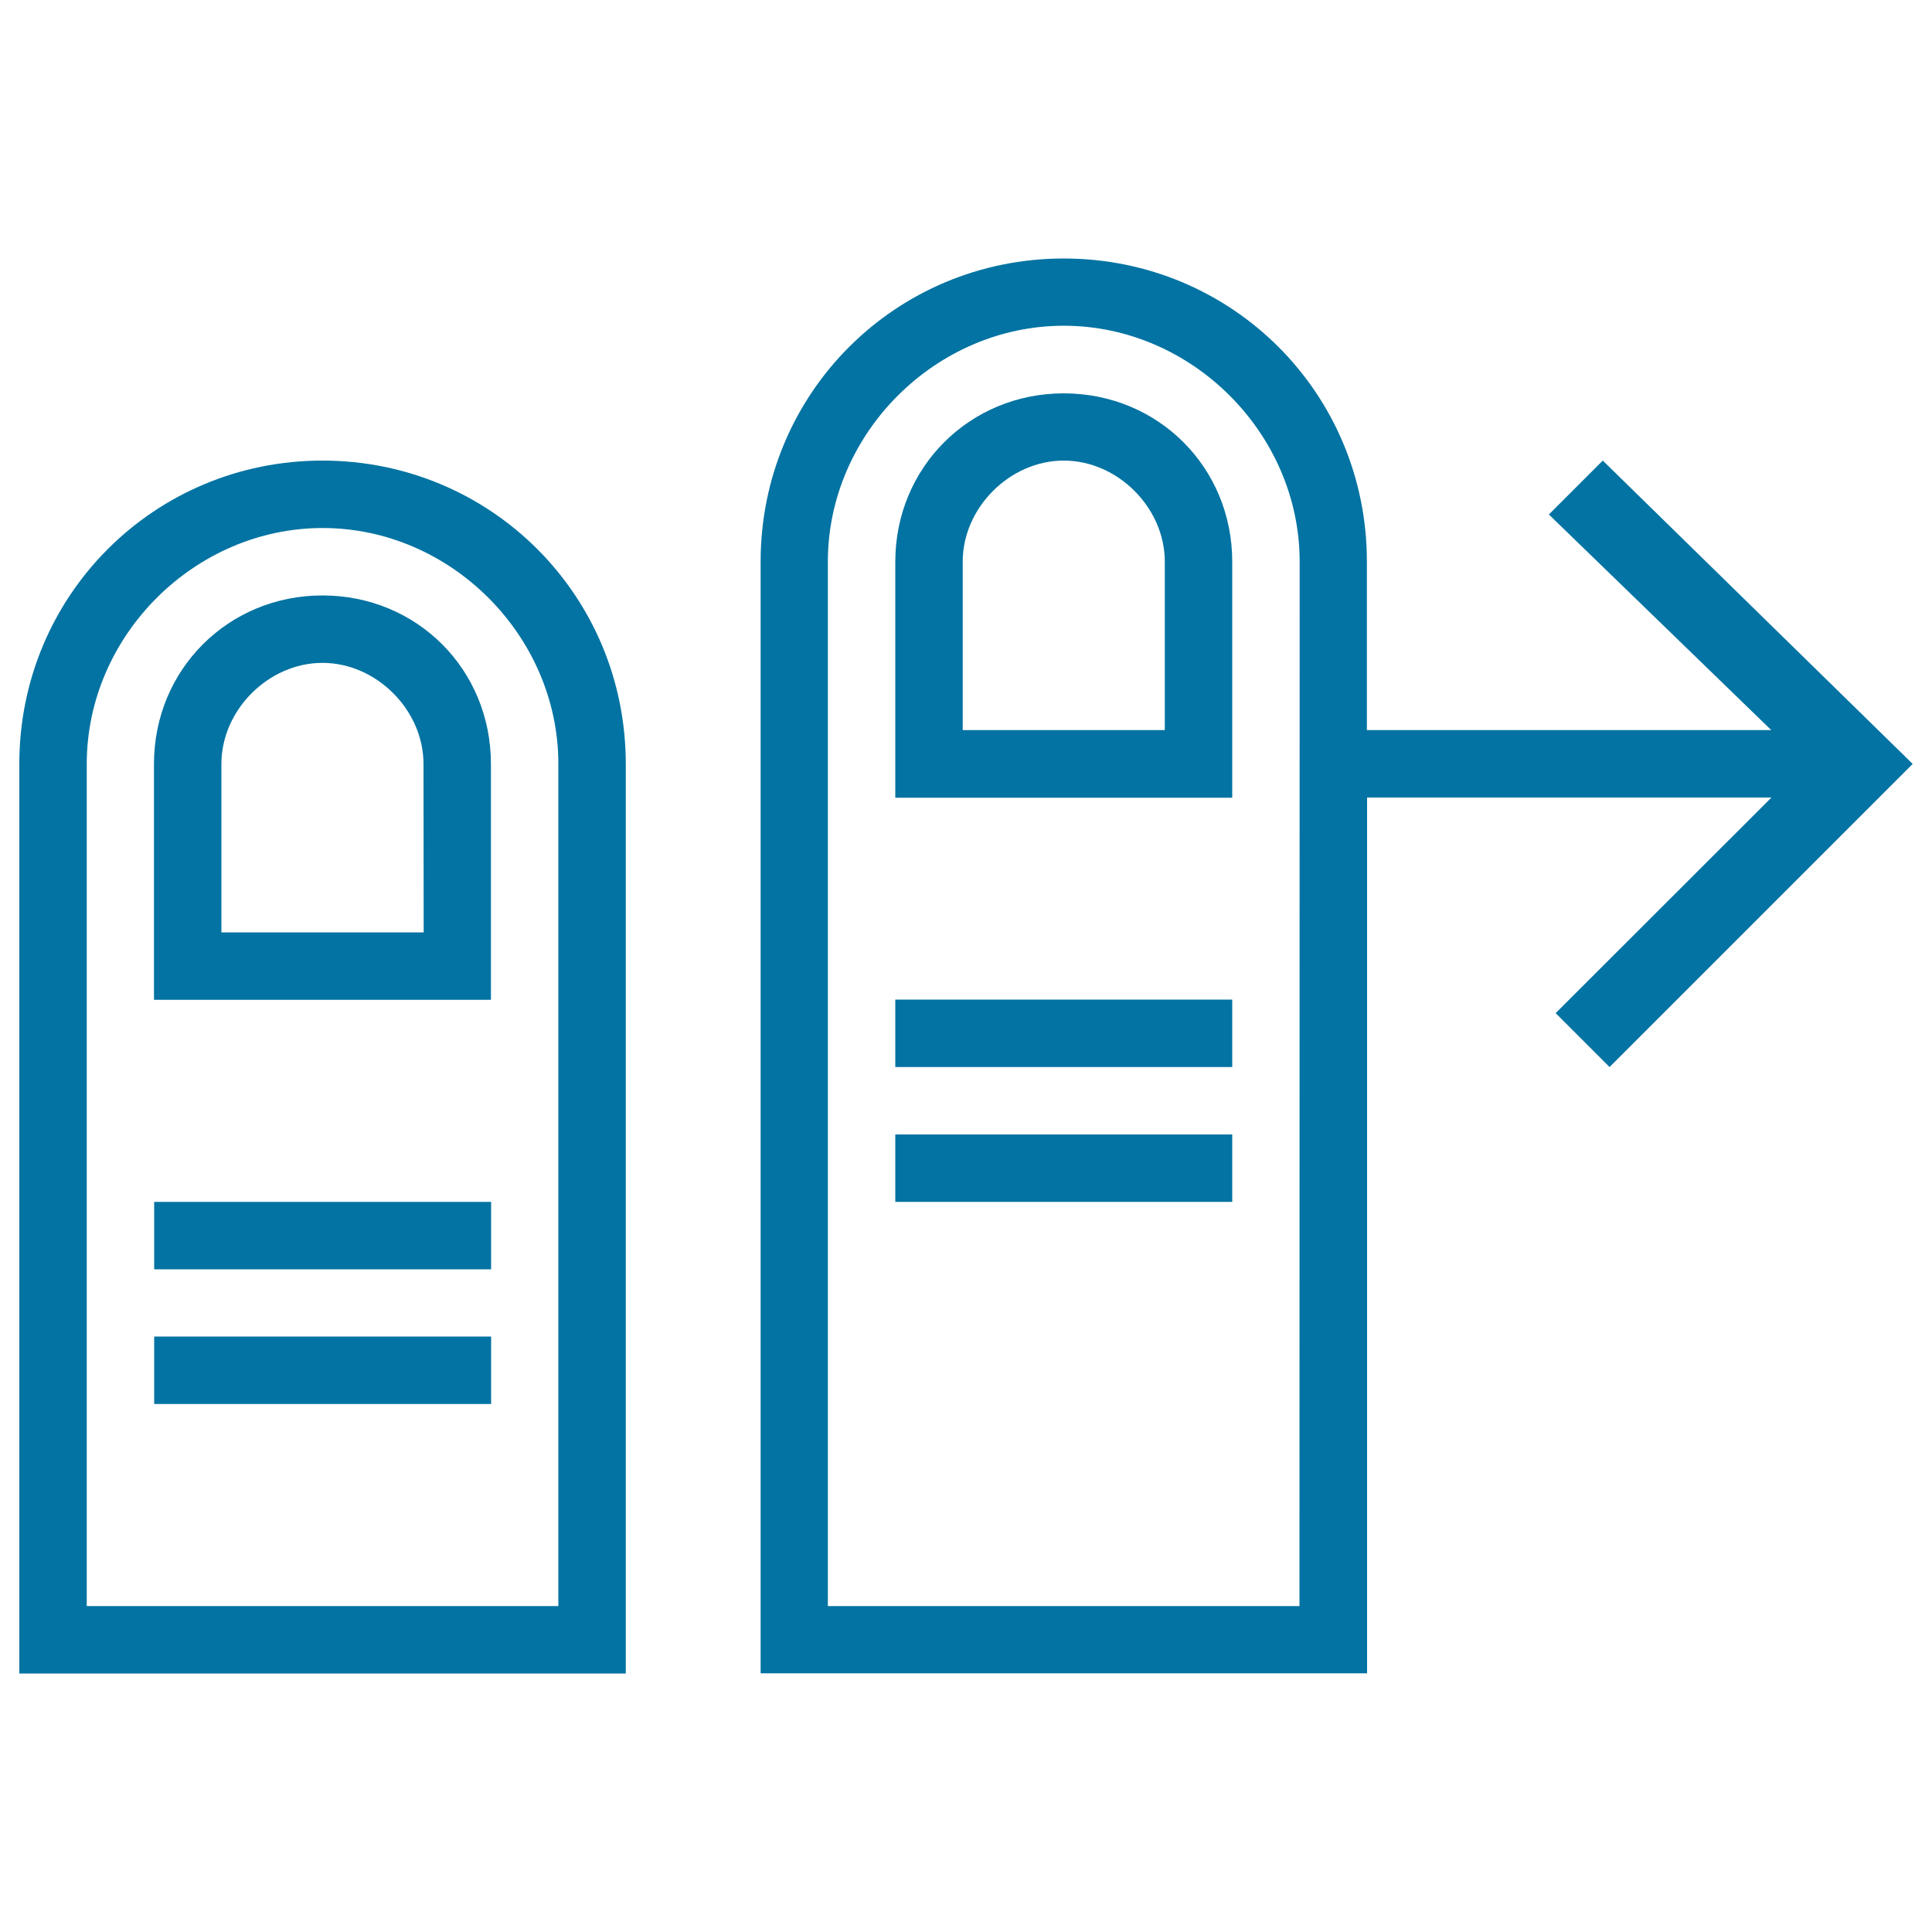
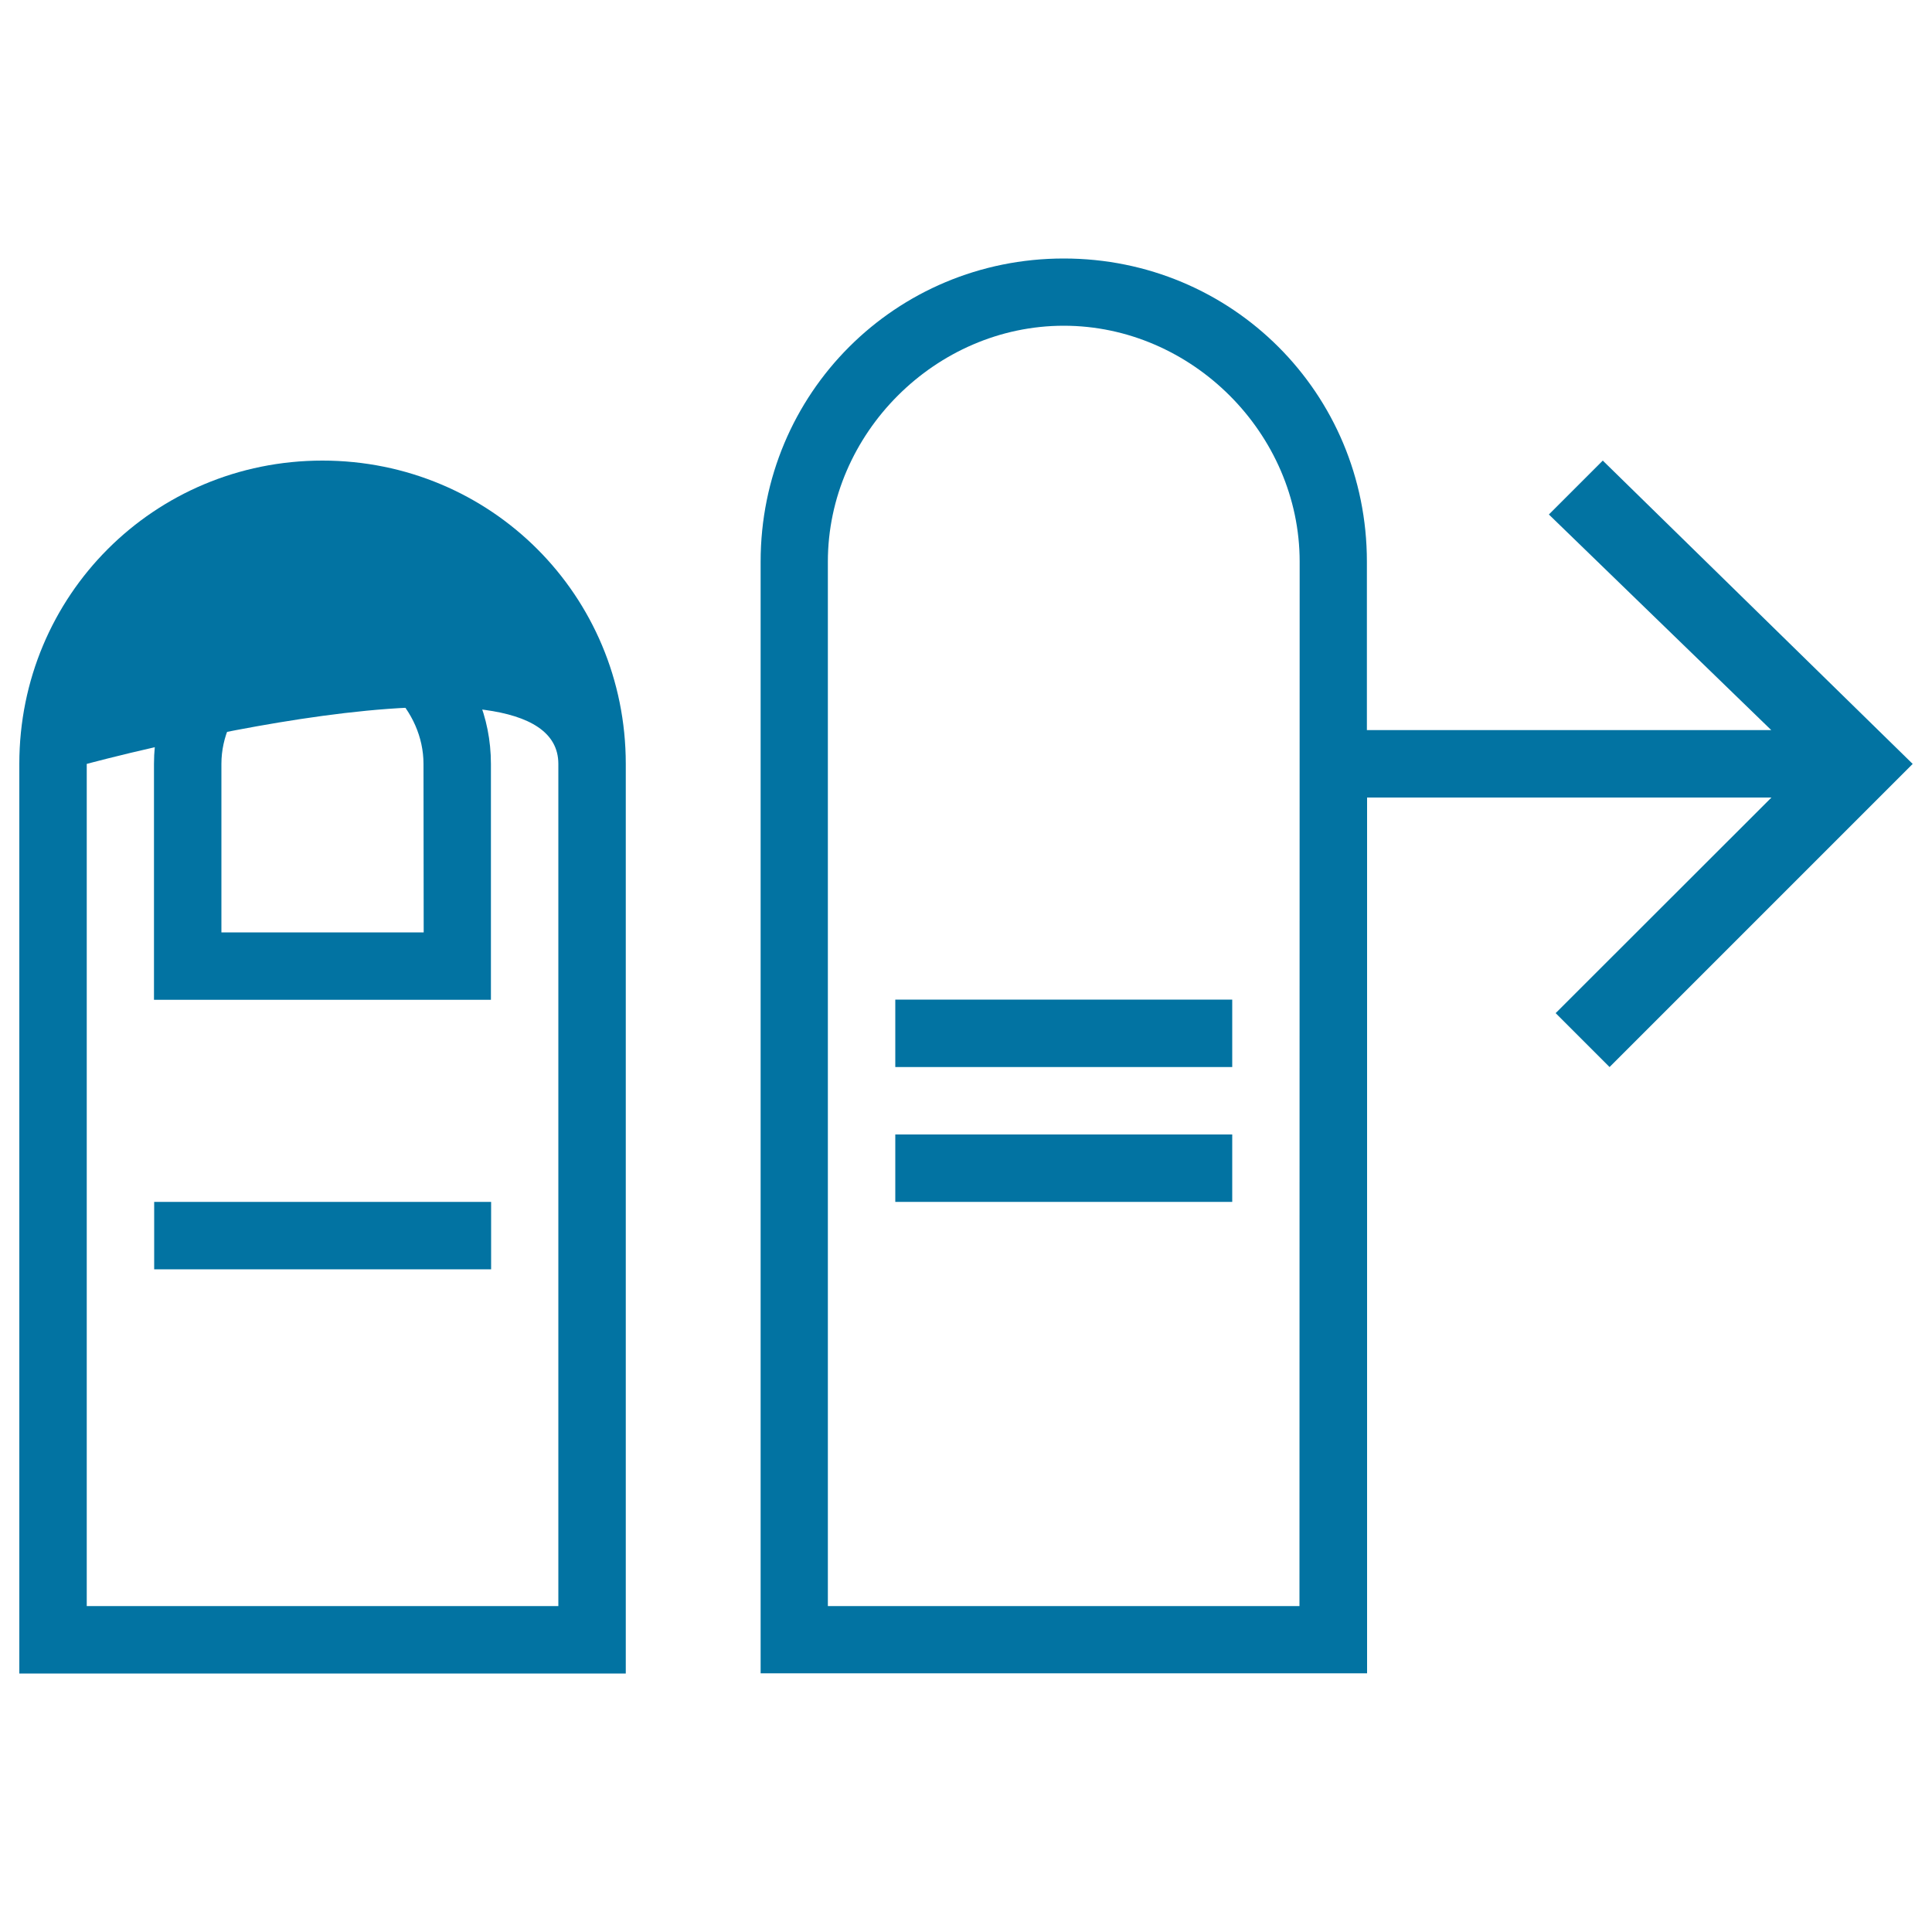
<svg xmlns="http://www.w3.org/2000/svg" viewBox="0 0 1000 1000" style="fill:#0273a2">
  <title>Swipe Right Symbol Of Two Fingers Outlines SVG icon</title>
  <g>
    <g>
      <path d="M166.9,308.2c-48.8,0-87.2,38.4-87.2,87.2v122.1h174.4V395.4C254.1,346.5,215.8,308.2,166.9,308.2z M219.3,482.6H114.6v-87.2c0-27.9,24.4-52.3,52.3-52.3s52.3,24.4,52.3,52.3L219.3,482.6L219.3,482.6z" />
-       <rect x="79.8" y="691.8" width="174.4" height="34.9" />
      <rect x="79.8" y="622.1" width="174.4" height="34.9" />
-       <path d="M166.9,238.4C79.8,238.4,10,308.2,10,395.4v470.8h313.9V395.4C323.9,308.2,254.1,238.4,166.9,238.4z M289,831.3H44.9V395.4c0-66.3,55.8-122.1,122.1-122.1S289,329.1,289,395.4V831.3z" />
-       <path d="M550.6,203.6c-48.8,0-87.2,38.4-87.2,87.2v122.1h174.4V290.7C637.8,241.9,599.4,203.6,550.6,203.6z M602.9,377.9H498.3v-87.2c0-27.9,24.4-52.3,52.3-52.3c27.9,0,52.3,24.4,52.3,52.3L602.9,377.9L602.9,377.9z" />
+       <path d="M166.9,238.4C79.8,238.4,10,308.2,10,395.4v470.8h313.9V395.4C323.9,308.2,254.1,238.4,166.9,238.4z M289,831.3H44.9V395.4S289,329.1,289,395.4V831.3z" />
      <path d="M829.6,238.4l-27.9,27.9l115.1,111.6H707.5v-87.2c0-87.2-69.8-156.9-156.9-156.9s-156.9,69.8-156.9,156.9v575.4h313.9V412.8h209.3L805.2,524.4l27.9,27.9L990,395.4L829.6,238.4z M672.6,831.3H428.5V290.7c0-66.3,55.8-122.1,122.1-122.1c66.3,0,122.1,55.8,122.1,122.1L672.6,831.3L672.6,831.3z" />
      <rect x="463.4" y="587.2" width="174.4" height="34.9" />
      <rect x="463.4" y="517.4" width="174.4" height="34.9" />
    </g>
  </g>
</svg>